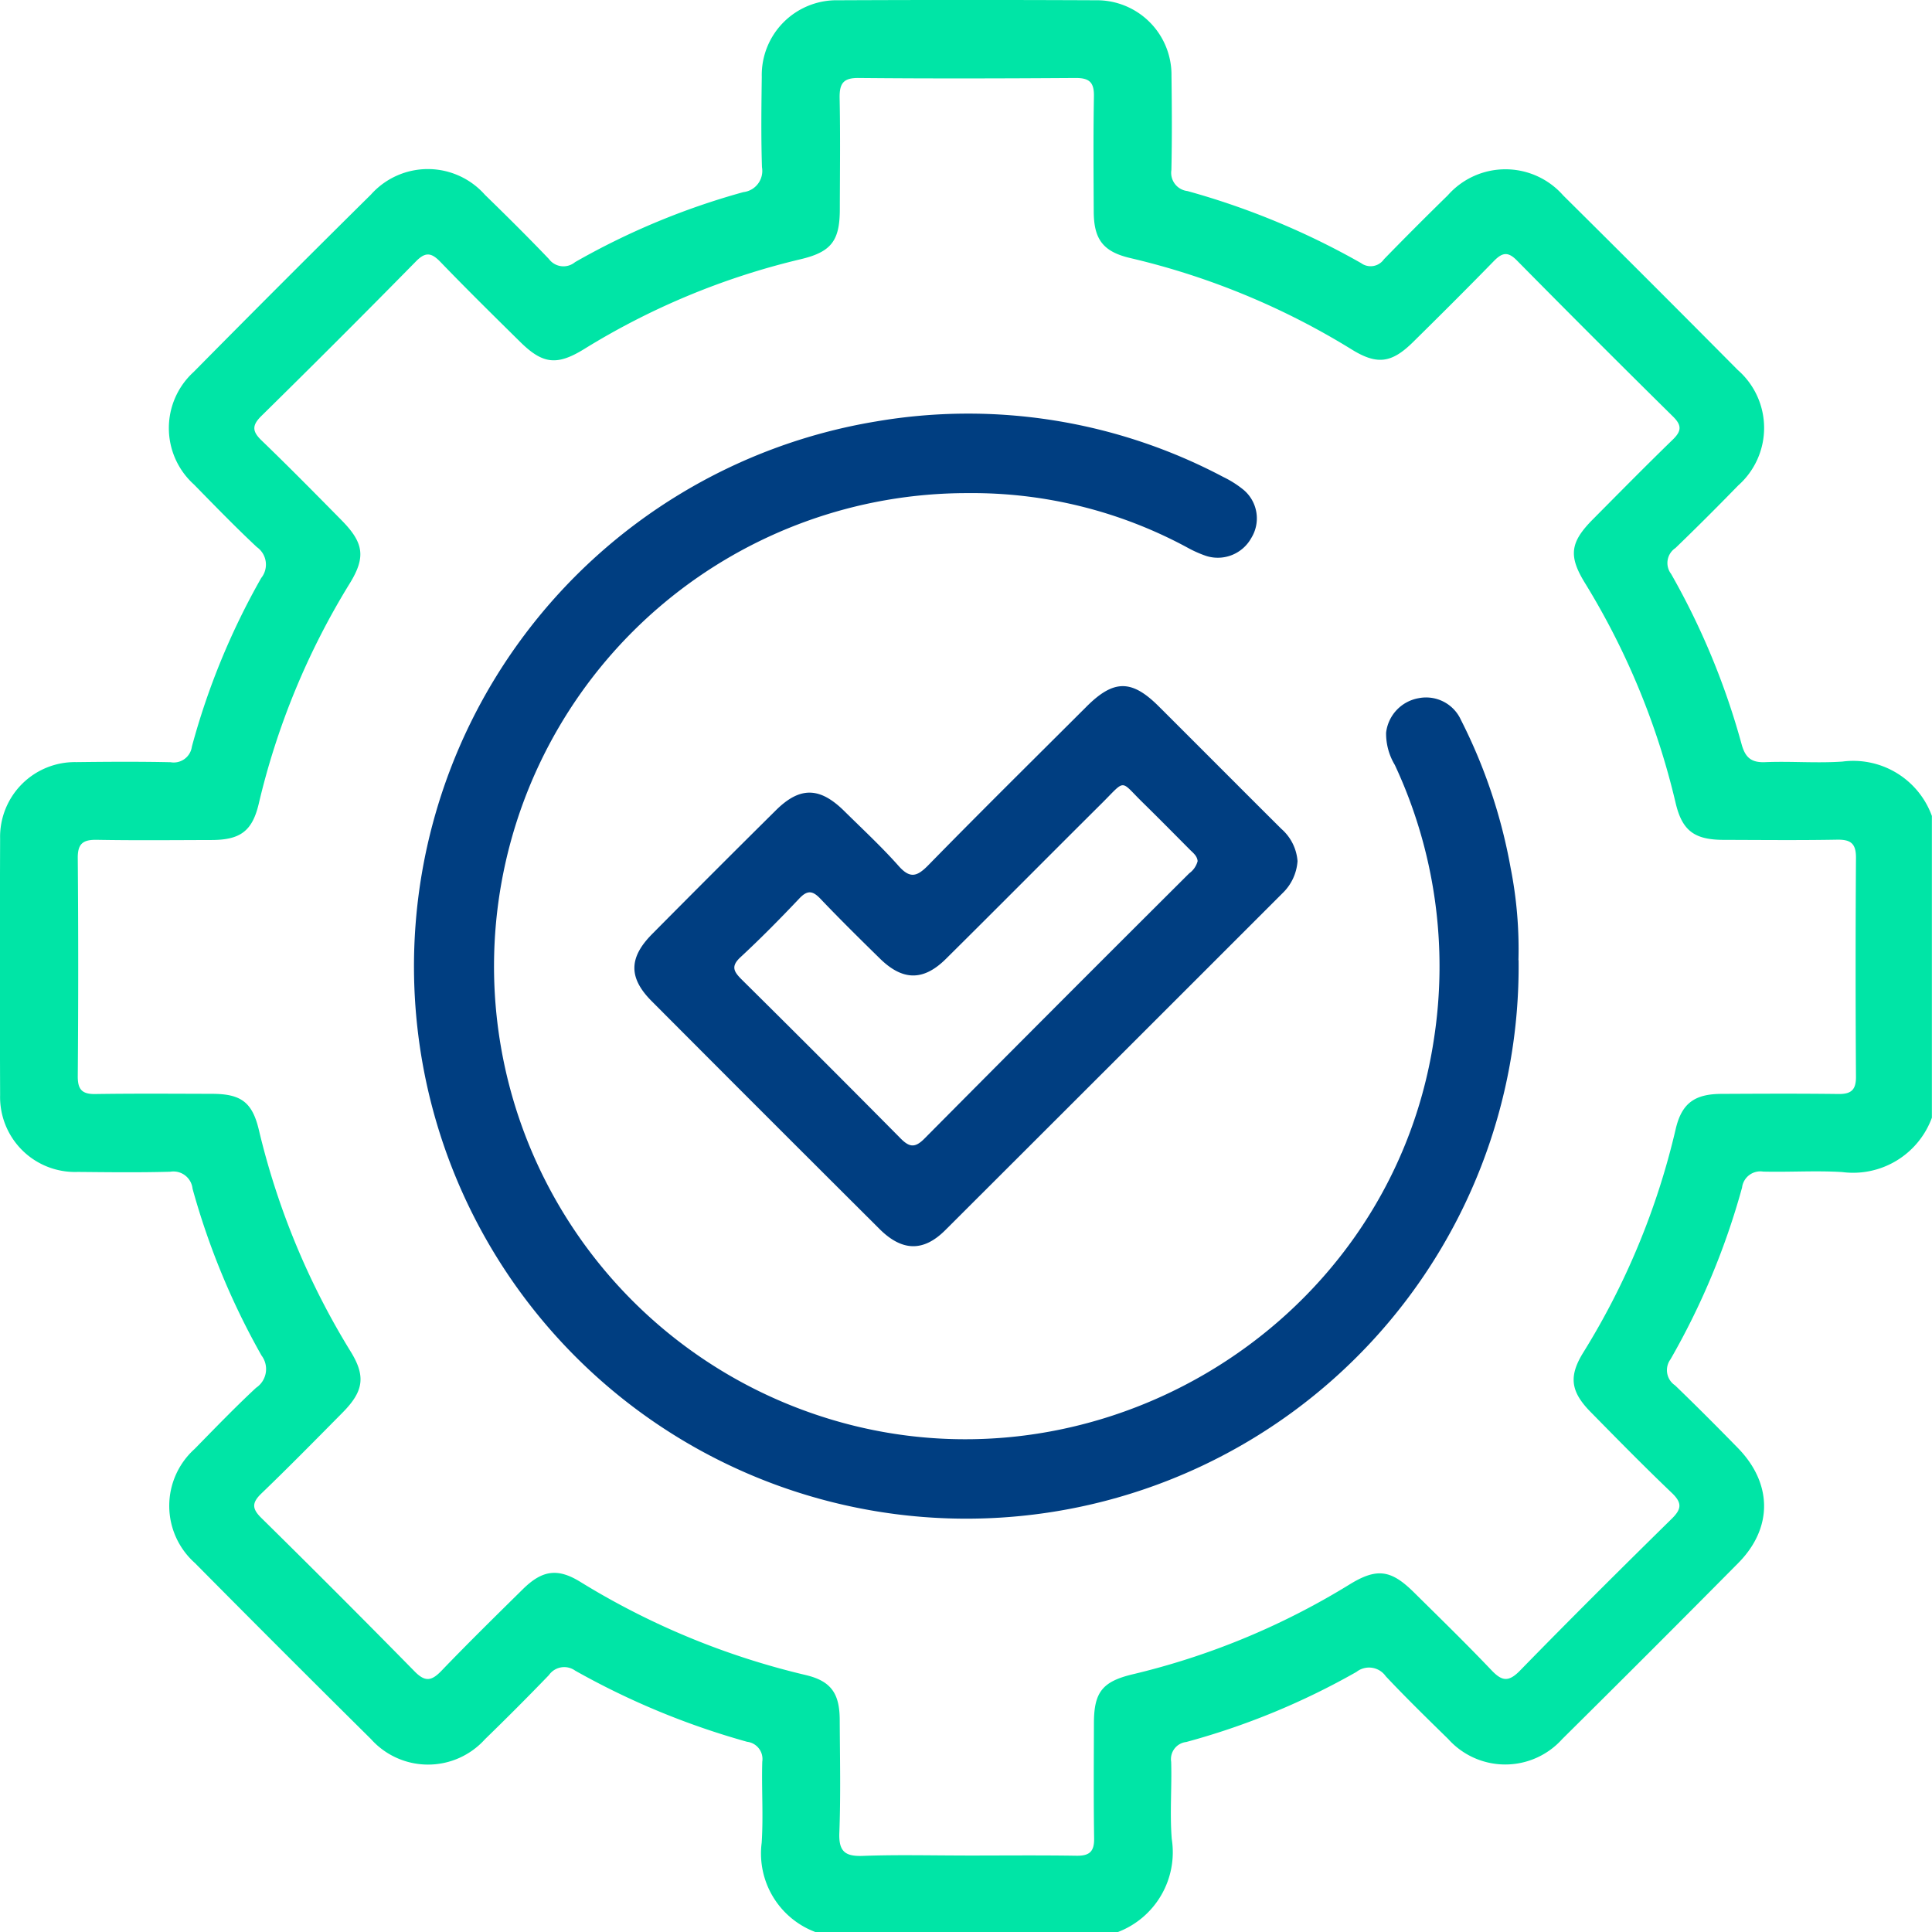
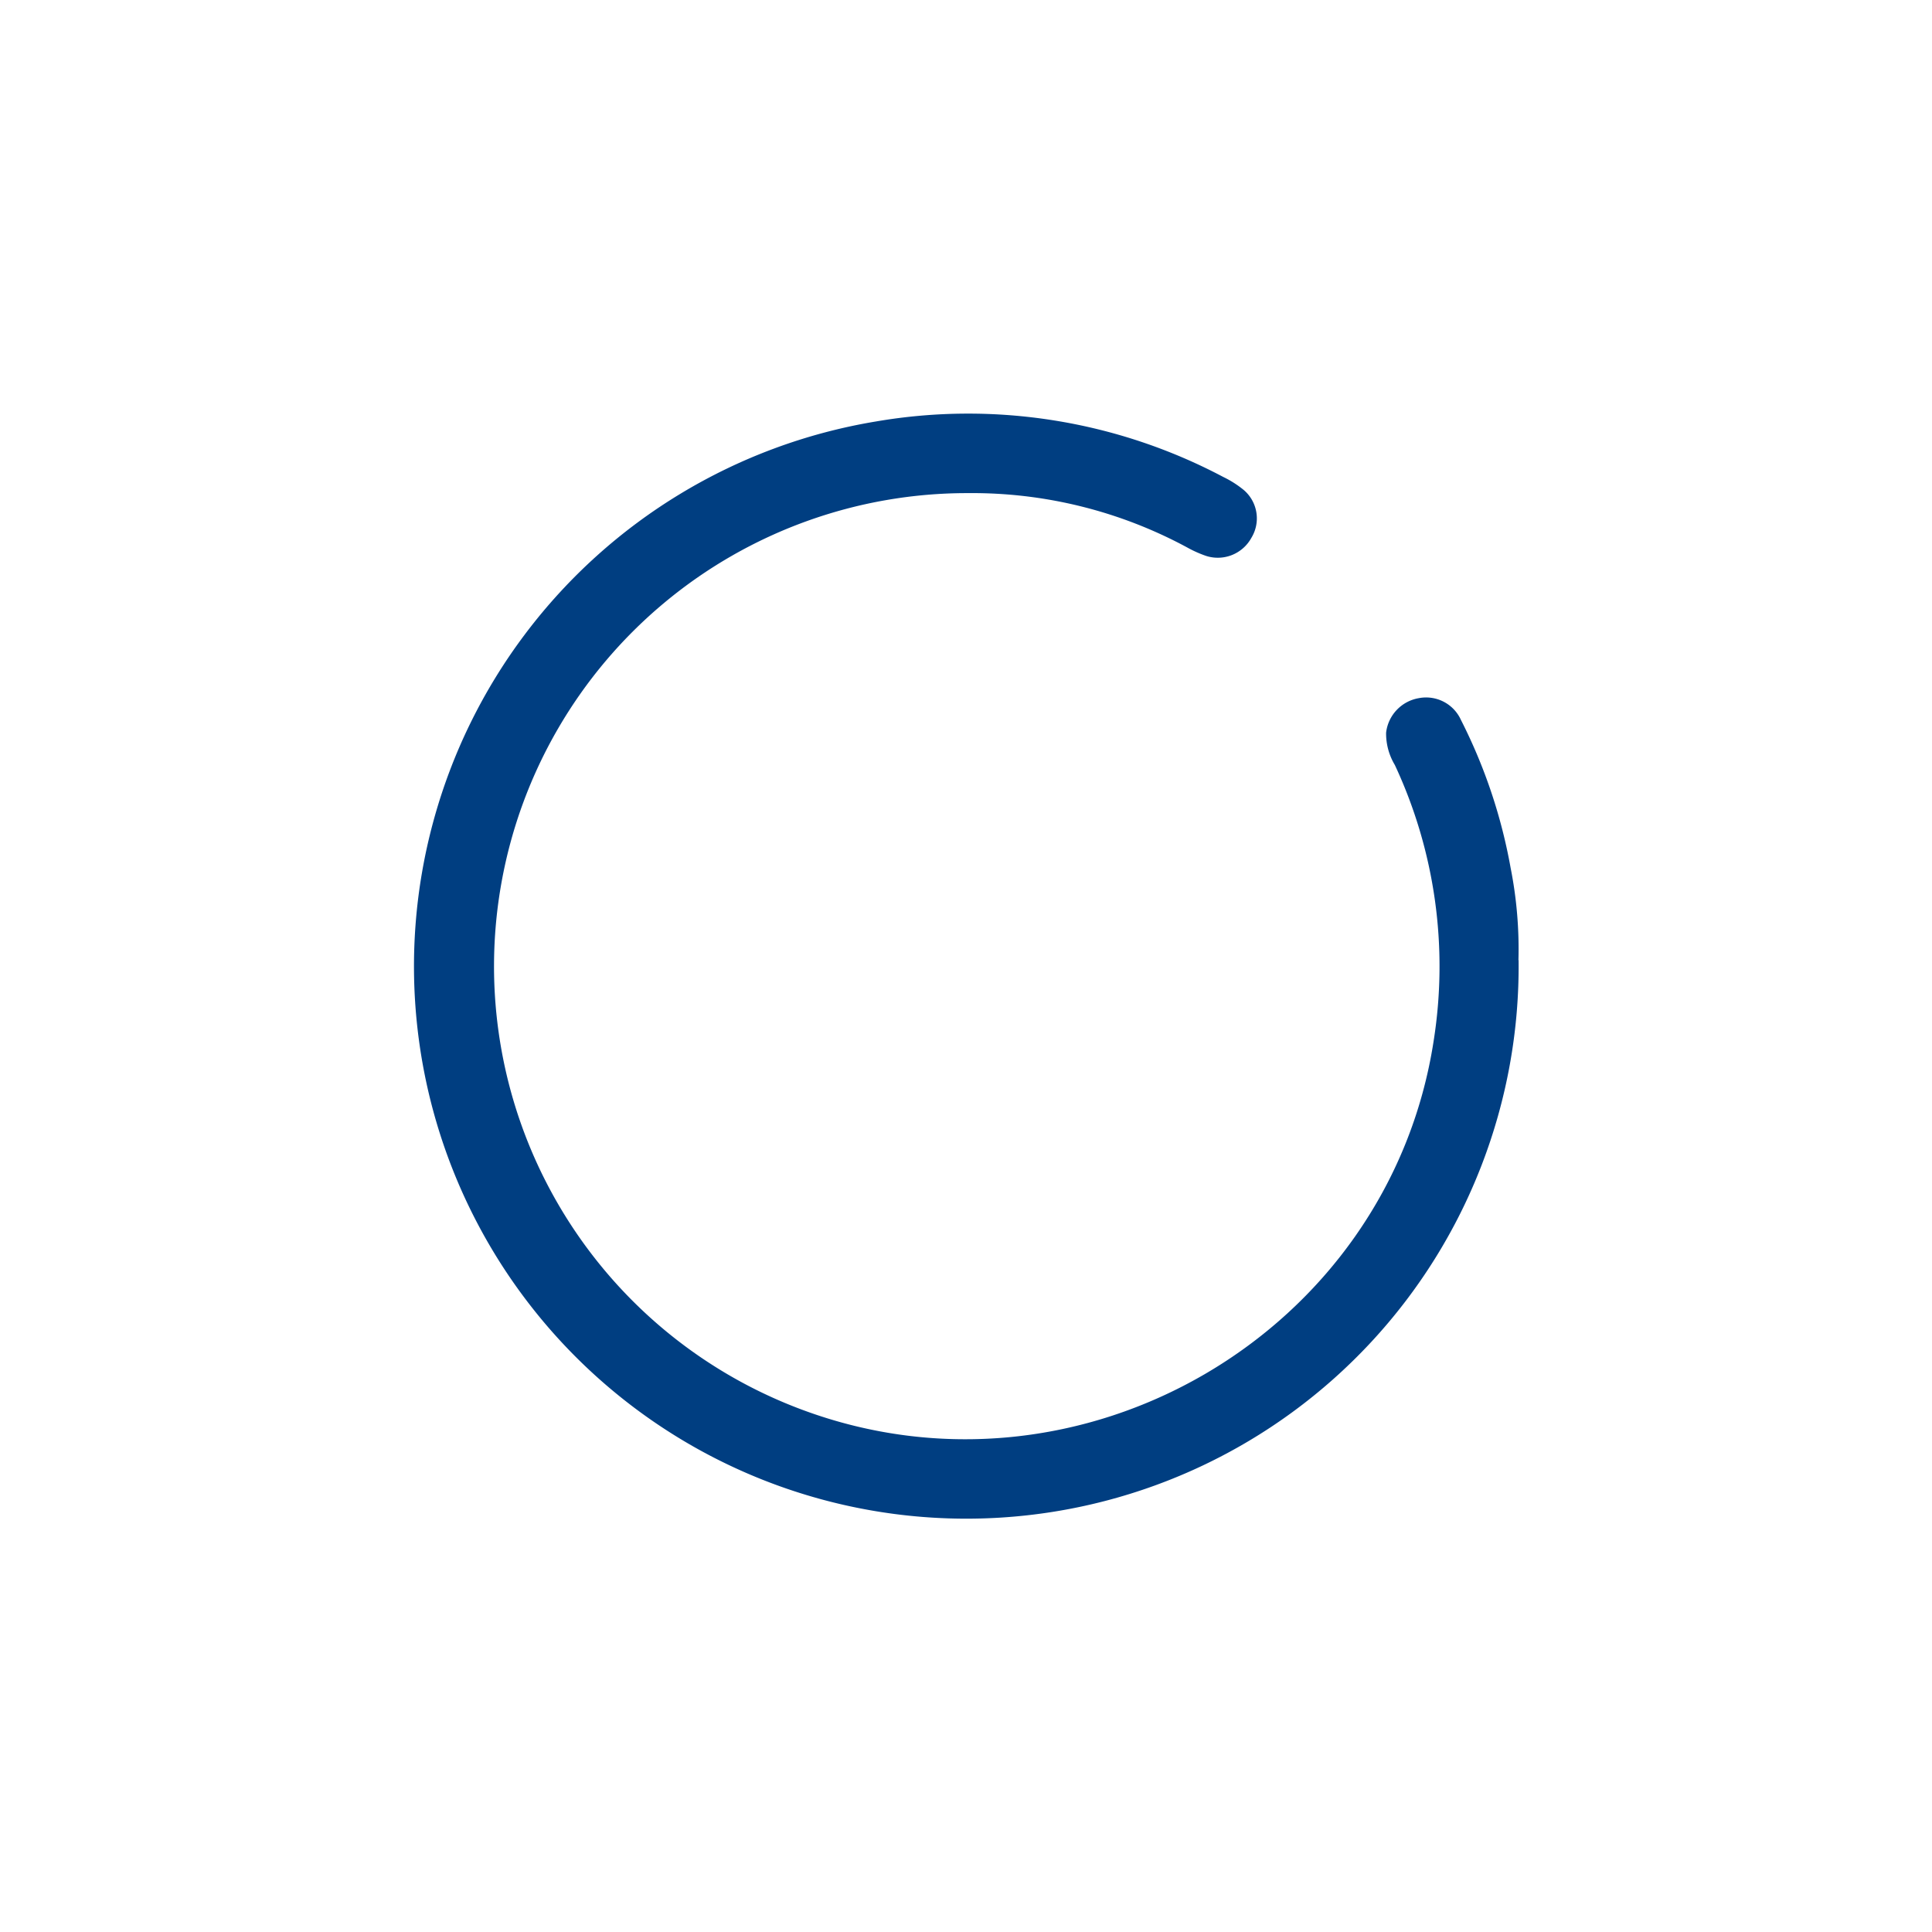
<svg xmlns="http://www.w3.org/2000/svg" width="140.74" height="140.767" viewBox="0 0 140.74 140.767">
  <g id="Grupo_678" data-name="Grupo 678" transform="translate(-462.275 -3021.636)">
-     <path id="Trazado_128" data-name="Trazado 128" d="M521.731,3162.4a6.111,6.111,0,0,1-3.97-6.526c.128-1.964-.014-3.934.043-5.905a1.263,1.263,0,0,0-1.1-1.448,56.242,56.242,0,0,1-12.529-5.184,1.363,1.363,0,0,0-1.914.325q-2.289,2.373-4.654,4.669a5.581,5.581,0,0,1-8.313-.014q-6.441-6.378-12.819-12.819a5.573,5.573,0,0,1-.028-8.306c1.469-1.5,2.938-3.023,4.477-4.456a1.64,1.64,0,0,0,.4-2.359,53.721,53.721,0,0,1-5.022-12.148,1.4,1.4,0,0,0-1.624-1.236c-2.239.063-4.485.035-6.731.014a5.457,5.457,0,0,1-5.664-5.6q-.031-9.344,0-18.681a5.447,5.447,0,0,1,5.551-5.572c2.289-.028,4.577-.042,6.865.007a1.333,1.333,0,0,0,1.554-1.137,52.515,52.515,0,0,1,5.05-12.282,1.56,1.56,0,0,0-.318-2.253c-1.568-1.469-3.072-3.016-4.577-4.556a5.531,5.531,0,0,1-.021-8.206q6.42-6.5,12.911-12.918a5.552,5.552,0,0,1,8.306.021c1.575,1.533,3.135,3.08,4.654,4.669a1.321,1.321,0,0,0,1.907.233,53.246,53.246,0,0,1,12.261-5.1,1.556,1.556,0,0,0,1.356-1.815c-.071-2.2-.043-4.393-.014-6.589a5.448,5.448,0,0,1,5.551-5.573q9.406-.042,18.815,0a5.433,5.433,0,0,1,5.48,5.5c.029,2.288.043,4.577-.007,6.865a1.336,1.336,0,0,0,1.166,1.533,55.533,55.533,0,0,1,12.649,5.247,1.18,1.18,0,0,0,1.667-.275q2.3-2.362,4.654-4.662a5.6,5.6,0,0,1,8.405.008q6.388,6.334,12.72,12.719a5.6,5.6,0,0,1,.028,8.412c-1.5,1.54-3.023,3.065-4.57,4.556a1.309,1.309,0,0,0-.317,1.885,53.61,53.61,0,0,1,5.134,12.4c.261.954.685,1.356,1.709,1.314,1.872-.078,3.758.085,5.629-.042a6.092,6.092,0,0,1,6.526,3.962v21.979a6.113,6.113,0,0,1-6.526,3.962c-1.914-.12-3.842.014-5.763-.035a1.341,1.341,0,0,0-1.54,1.165,53.58,53.58,0,0,1-5.212,12.508,1.334,1.334,0,0,0,.332,1.9c1.547,1.49,3.065,3.016,4.57,4.555,2.535,2.592,2.563,5.841.021,8.4q-6.378,6.441-12.812,12.812a5.579,5.579,0,0,1-8.306-.007c-1.539-1.505-3.079-3.009-4.548-4.57a1.486,1.486,0,0,0-2.133-.318,53.212,53.212,0,0,1-12.4,5.107,1.255,1.255,0,0,0-1.1,1.44c.057,1.872-.106,3.758.043,5.622a6.224,6.224,0,0,1-3.97,6.8h-21.95Zm10.862-5.594c2.7,0,5.4-.028,8.1.014.946.014,1.3-.3,1.285-1.264-.042-2.79-.021-5.587-.014-8.376,0-2.253.6-3.037,2.783-3.567a53.87,53.87,0,0,0,15.792-6.526c2.034-1.264,3.065-1.109,4.746.558,1.886,1.864,3.793,3.722,5.622,5.643.749.791,1.229.925,2.077.064,3.644-3.737,7.345-7.416,11.067-11.075.72-.706.777-1.151.021-1.878-2.02-1.929-3.976-3.92-5.933-5.912-1.447-1.476-1.6-2.578-.543-4.3a54.1,54.1,0,0,0,6.744-16.287c.438-1.892,1.378-2.57,3.334-2.578,2.839-.014,5.678-.028,8.518.008.939.014,1.292-.3,1.285-1.265q-.053-7.966,0-15.933c.007-1.038-.367-1.342-1.363-1.328-2.747.05-5.495.021-8.242.014-2.154,0-3.051-.65-3.532-2.684a54.252,54.252,0,0,0-6.617-16.046c-1.208-1.971-1.06-2.959.586-4.619,1.935-1.949,3.863-3.906,5.834-5.82.635-.621.649-1.038,0-1.674q-5.721-5.646-11.364-11.363c-.65-.664-1.067-.587-1.674.035-1.949,2-3.927,3.969-5.919,5.933-1.532,1.5-2.585,1.652-4.407.536a54.217,54.217,0,0,0-16.166-6.681c-1.992-.466-2.656-1.37-2.663-3.4-.014-2.79-.035-5.587.014-8.377.021-1.024-.332-1.349-1.349-1.341-5.261.035-10.53.049-15.792,0-1.13-.015-1.4.416-1.384,1.454.056,2.7.021,5.4.014,8.1,0,2.31-.622,3.122-2.867,3.652a53.423,53.423,0,0,0-15.779,6.554c-1.97,1.208-3,1.081-4.633-.53-1.956-1.928-3.912-3.856-5.819-5.834-.643-.663-1.074-.755-1.773-.042q-5.583,5.679-11.265,11.265c-.685.678-.685,1.109,0,1.773,1.978,1.907,3.906,3.863,5.834,5.819,1.624,1.646,1.794,2.684.586,4.634a54.2,54.2,0,0,0-6.618,16.046c-.473,1.978-1.349,2.613-3.425,2.62-2.79.007-5.587.036-8.377-.014-.981-.014-1.384.269-1.377,1.314q.064,7.967,0,15.933c0,.954.325,1.286,1.279,1.272,2.839-.043,5.678-.022,8.517-.015,2.084.007,2.917.594,3.4,2.642a54.967,54.967,0,0,0,6.7,16.159c1.1,1.794.911,2.882-.593,4.407-1.964,1.985-3.92,3.977-5.933,5.912-.692.671-.685,1.1,0,1.773q5.625,5.54,11.159,11.173c.791.812,1.257.7,1.978-.05,1.935-2.013,3.926-3.969,5.918-5.932,1.4-1.378,2.521-1.561,4.188-.53a55.654,55.654,0,0,0,16.421,6.787c1.843.438,2.465,1.342,2.472,3.263.014,2.748.078,5.5-.028,8.242-.05,1.371.445,1.717,1.73,1.667,2.472-.092,4.944-.028,7.416-.028Z" fill="#00e5a6" />
    <path id="Trazado_129" data-name="Trazado 129" d="M572.9,3091.579a40.235,40.235,0,1,1-46.811-39.241,39.725,39.725,0,0,1,25.291,4.04,7.448,7.448,0,0,1,1.5.954,2.719,2.719,0,0,1,.551,3.489,2.79,2.79,0,0,1-3.291,1.313,8.53,8.53,0,0,1-1.377-.614,32.918,32.918,0,0,0-15.962-3.962,34.469,34.469,0,0,0-12.119,66.763c20.277,7.571,42.764-5.558,46.034-26.887a34.666,34.666,0,0,0-2.832-20.073,4.449,4.449,0,0,1-.636-2.351,2.889,2.889,0,0,1,2.381-2.515,2.786,2.786,0,0,1,3.072,1.589,38.875,38.875,0,0,1,3.616,10.764,30.435,30.435,0,0,1,.572,6.731Z" fill="#003e81" />
-     <path id="Trazado_130" data-name="Trazado 130" d="M556.793,3084.4a3.576,3.576,0,0,1-1.088,2.3q-12.277,12.279-24.571,24.55c-1.6,1.6-3.157,1.539-4.788-.085q-8.317-8.284-16.6-16.6c-1.688-1.695-1.673-3.157.022-4.874q4.491-4.533,9.026-9.026c1.751-1.737,3.192-1.709,4.972.043,1.335,1.32,2.719,2.6,3.962,4,.84.954,1.349.791,2.168-.042,3.807-3.892,7.684-7.72,11.541-11.569,1.97-1.963,3.277-1.97,5.24-.014,2.981,2.973,5.954,5.961,8.934,8.927a3.466,3.466,0,0,1,1.187,2.387Zm-7.275-.035c-.035-.4-.353-.614-.6-.869-1.13-1.137-2.253-2.274-3.4-3.4-1.681-1.645-1.194-1.723-2.973.05-3.793,3.771-7.565,7.578-11.364,11.342-1.632,1.618-3.136,1.6-4.782,0-1.469-1.44-2.938-2.888-4.357-4.378-.565-.594-.947-.65-1.54-.022-1.384,1.462-2.8,2.9-4.273,4.266-.728.671-.509,1.053.078,1.639q5.8,5.742,11.547,11.547c.65.664,1.06.749,1.759.043q9.619-9.694,19.295-19.331a1.59,1.59,0,0,0,.614-.9Z" fill="#003e81" />
  </g>
</svg>